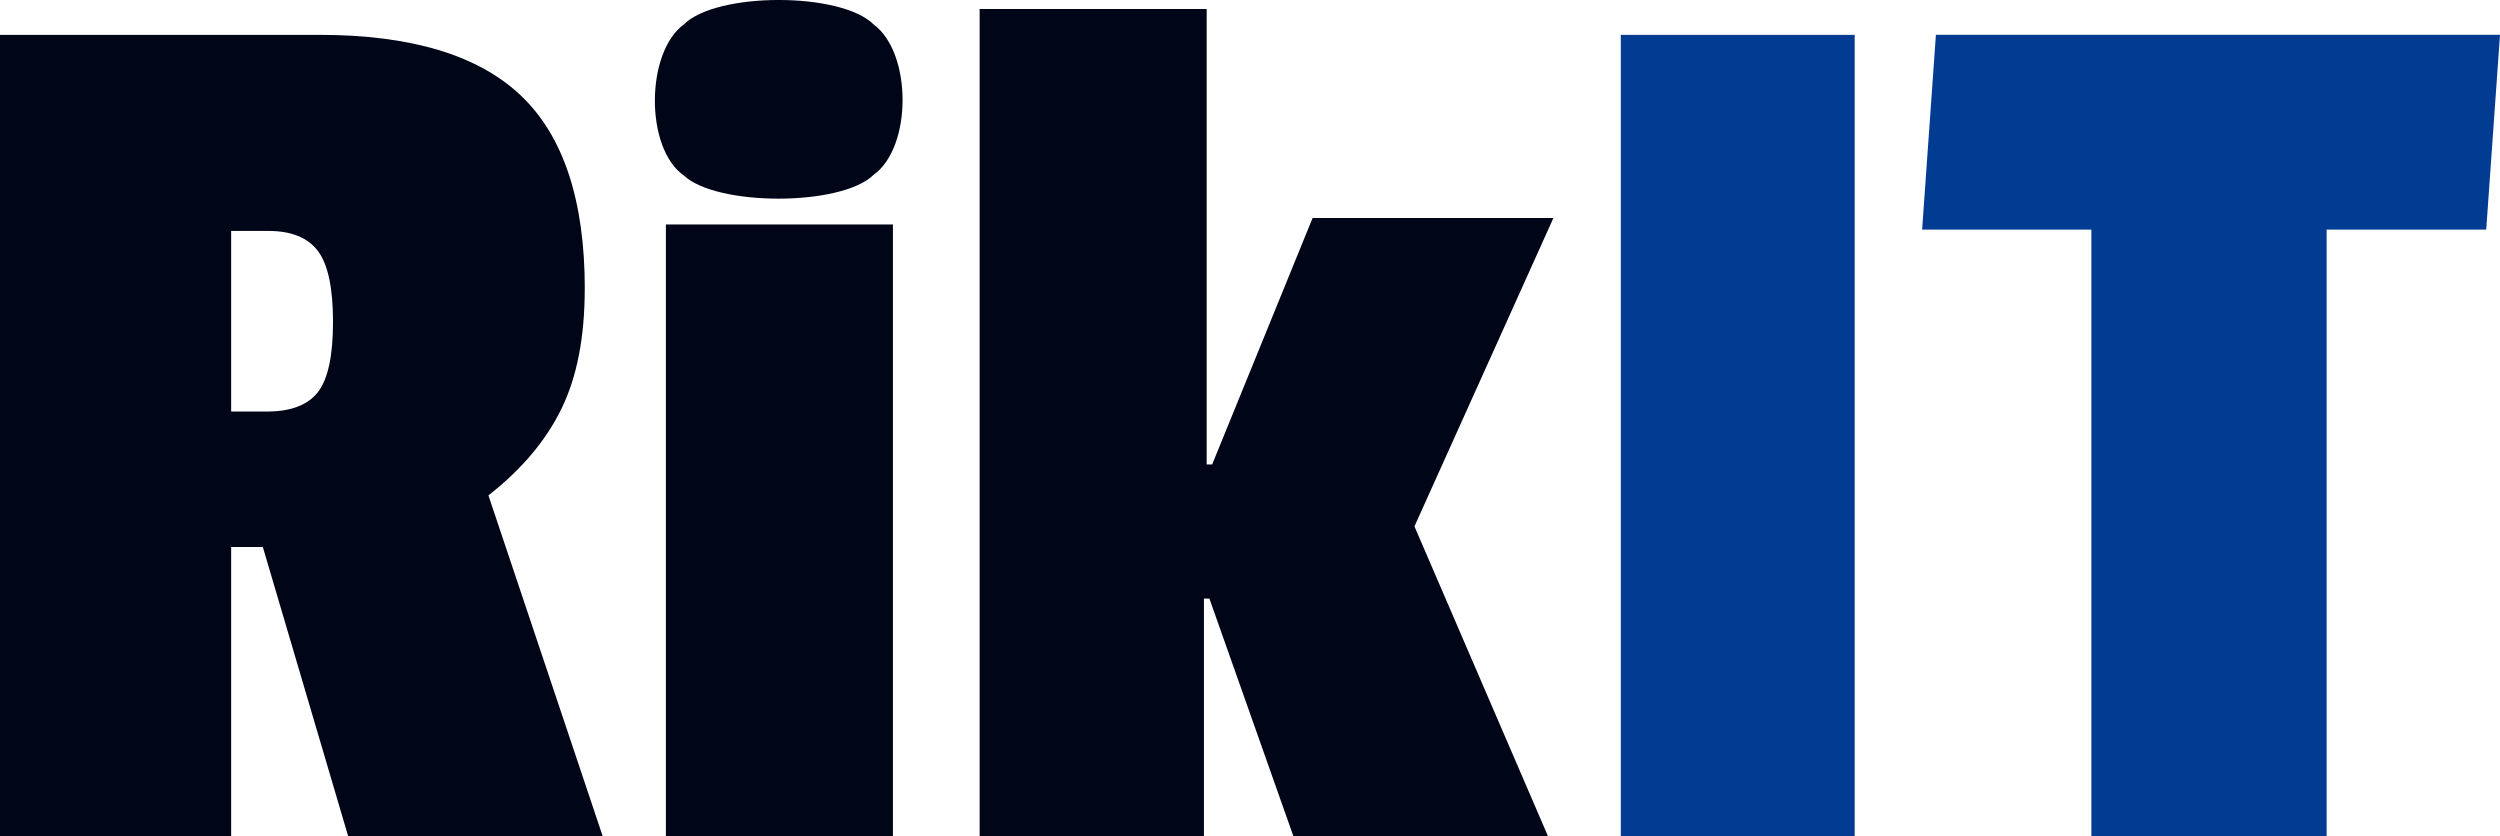
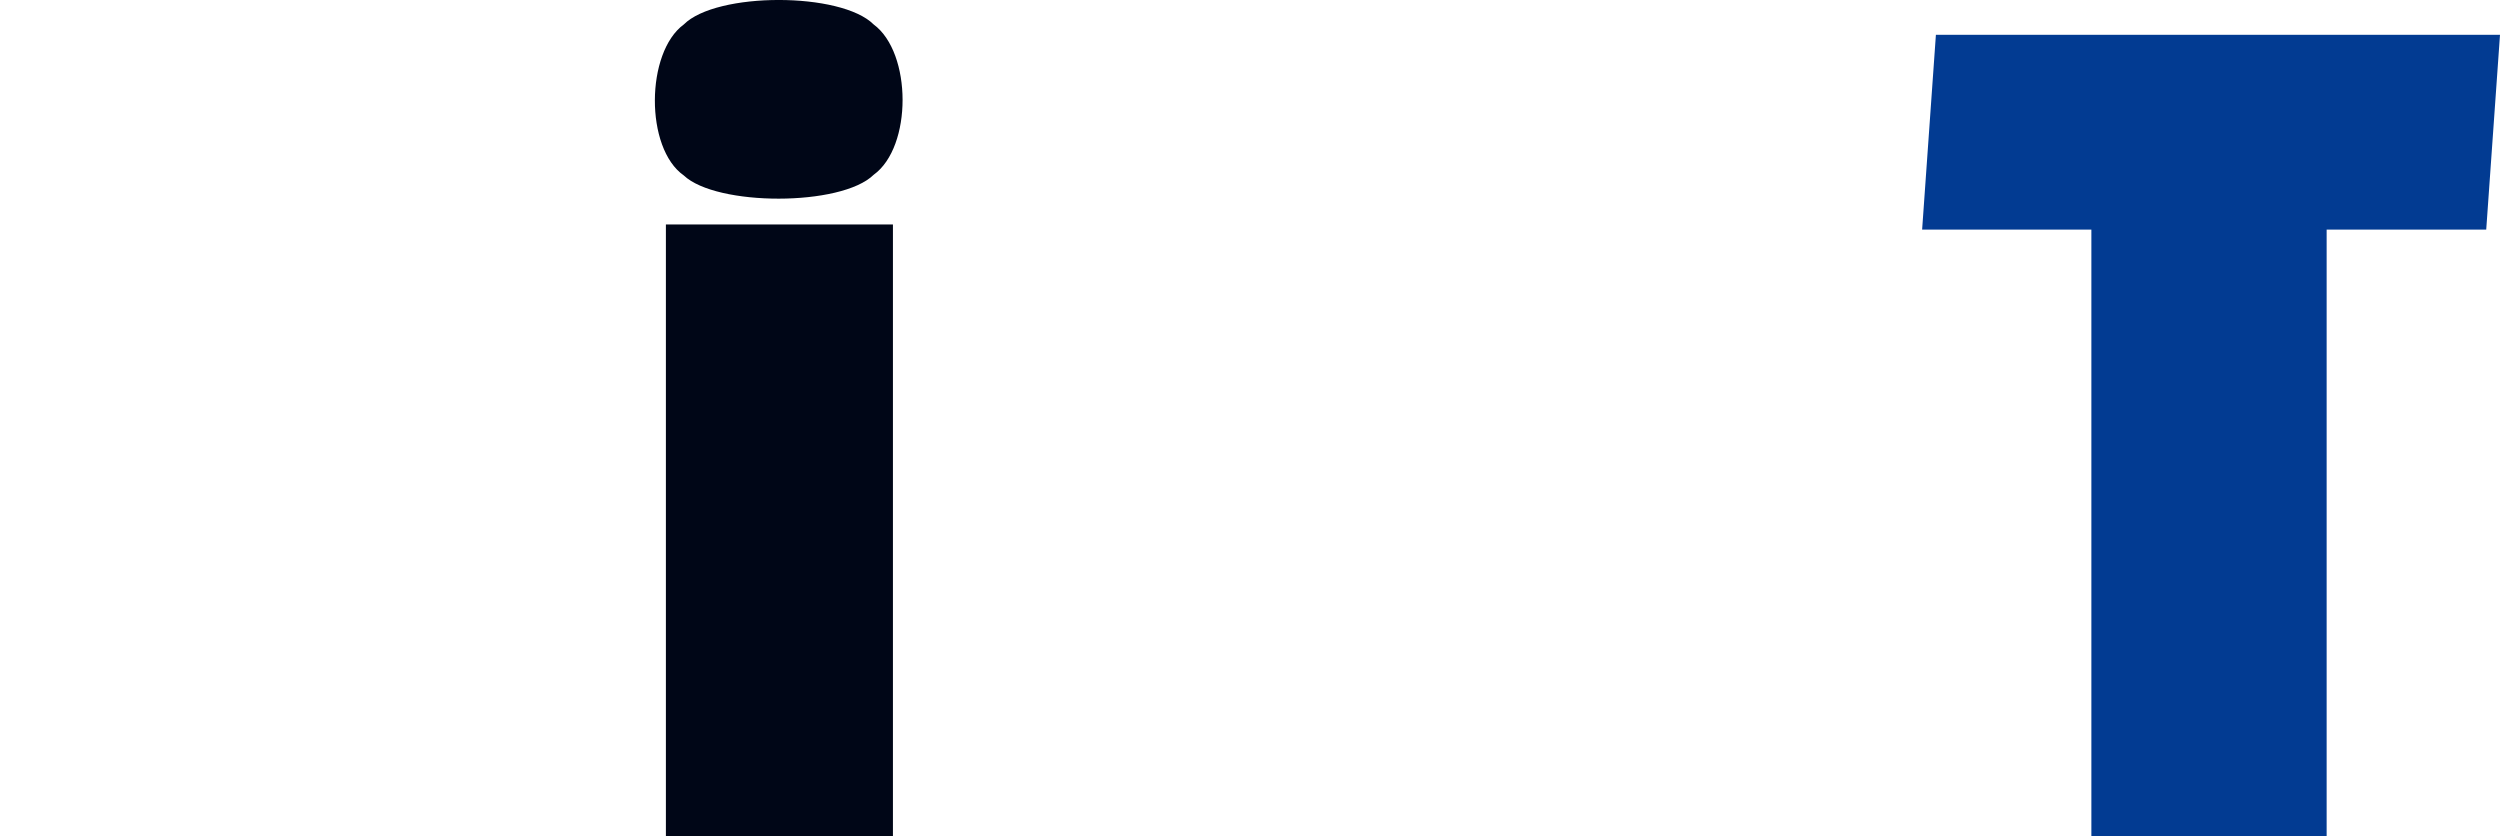
<svg xmlns="http://www.w3.org/2000/svg" id="Laag_1" data-name="Laag 1" viewBox="0 0 455.55 152.34">
  <defs>
    <style>
      .cls-1 {
        fill: #000617;
      }

      .cls-2 {
        fill: #023b92;
      }
    </style>
  </defs>
-   <path class="cls-1" d="M106.55,52.66c0,8.78-1.42,16.07-4.26,21.86-2.84,5.8-7.27,11.05-13.29,15.75l20.81,62.06h-46.38l-15.54-52.66h-5.77v52.66H0V6.35h58.17c16.71,0,28.96,3.68,36.73,11.05,7.77,7.37,11.66,19.12,11.66,35.26ZM57.92,71.46c1.84-2.35,2.76-6.62,2.76-12.81s-.92-10.5-2.76-12.93c-1.84-2.43-4.85-3.64-9.03-3.64h-6.77v32.91h6.52c4.34,0,7.44-1.18,9.28-3.53Z" />
  <path class="cls-1" d="M124.6,31.97c-7.1-4.96-6.95-22.43,0-27.51,5.94-5.95,28.66-5.95,34.6,0,6.99,5.15,7.06,22.3,0,27.39-5.91,5.8-28.64,5.76-34.6.12ZM162.71,152.34h-41.37V40.9h41.37v111.43Z" />
-   <path class="cls-1" d="M282.05,152.34h-46.38l-15.29-43.26h-1v43.26h-40.87V1.64h41.37v82.99h1l18.3-44.9h43.88l-25.32,56.19,24.32,56.42Z" />
-   <path class="cls-2" d="M337.96,152.34h-42.62V6.35h42.62v145.99Z" />
  <path class="cls-2" d="M453.04,41.84h-29.08v110.49h-42.87V41.84h-30.84l2.51-35.5h102.79l-2.51,35.5Z" />
</svg>